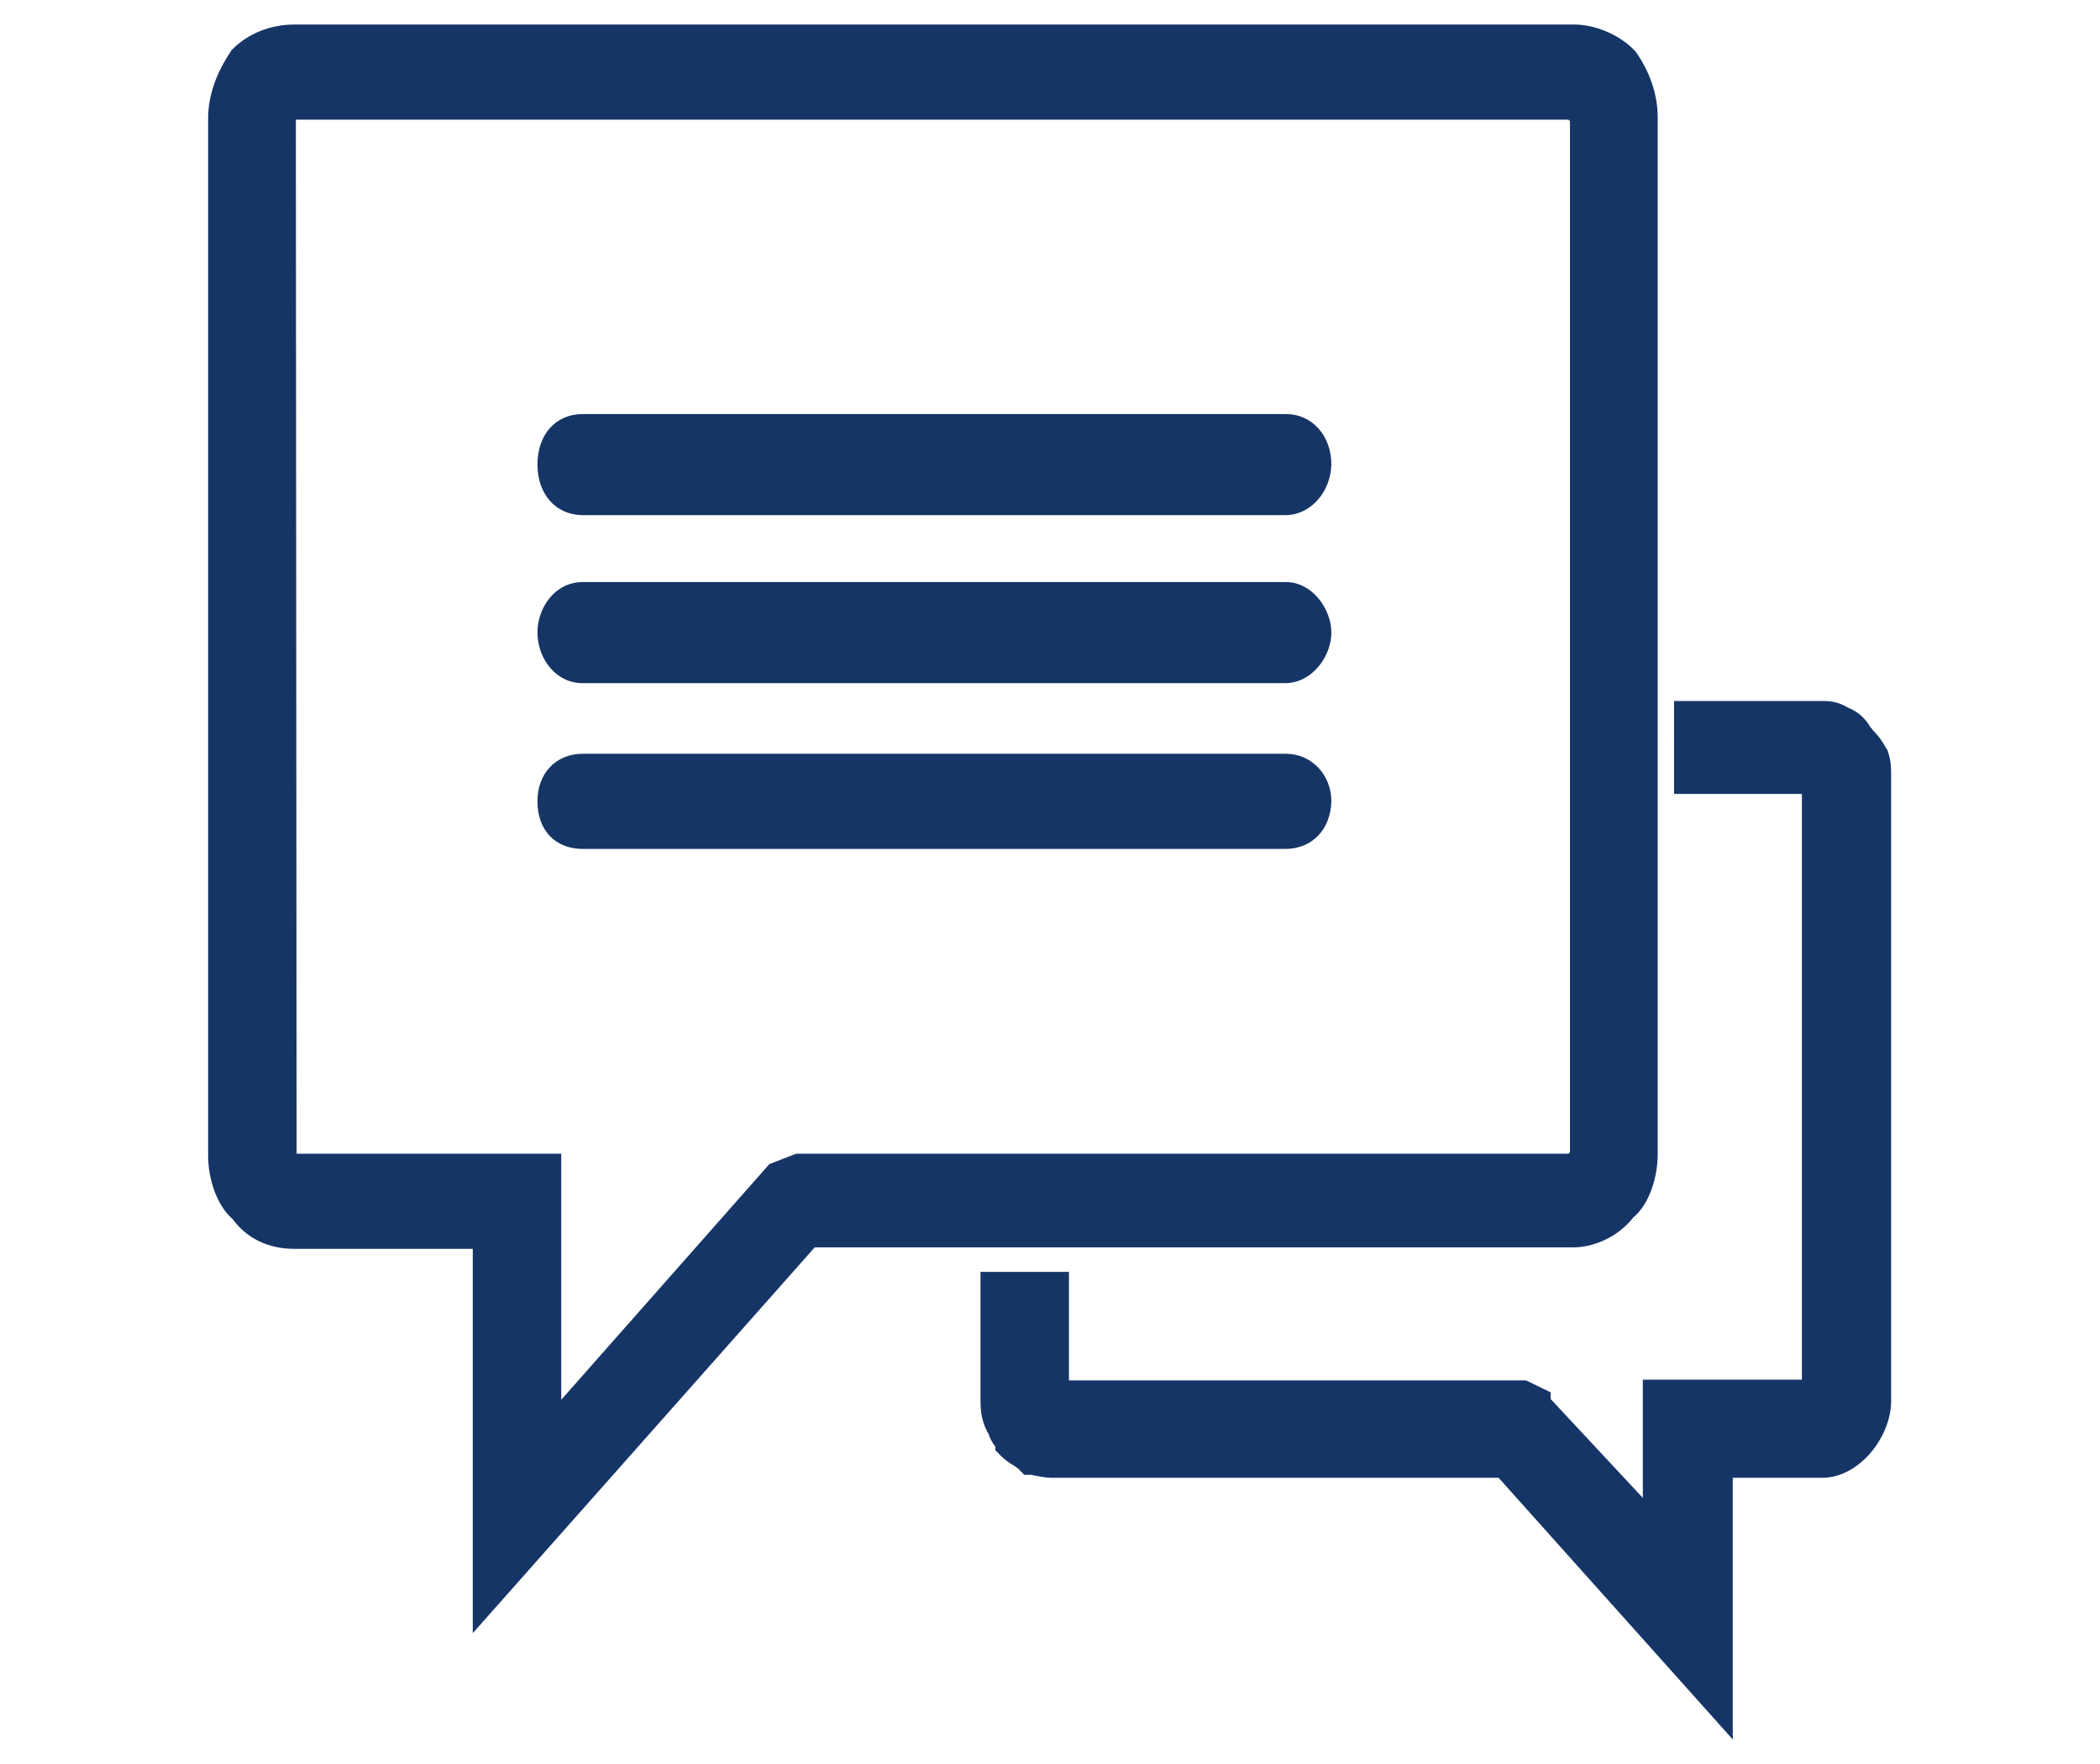
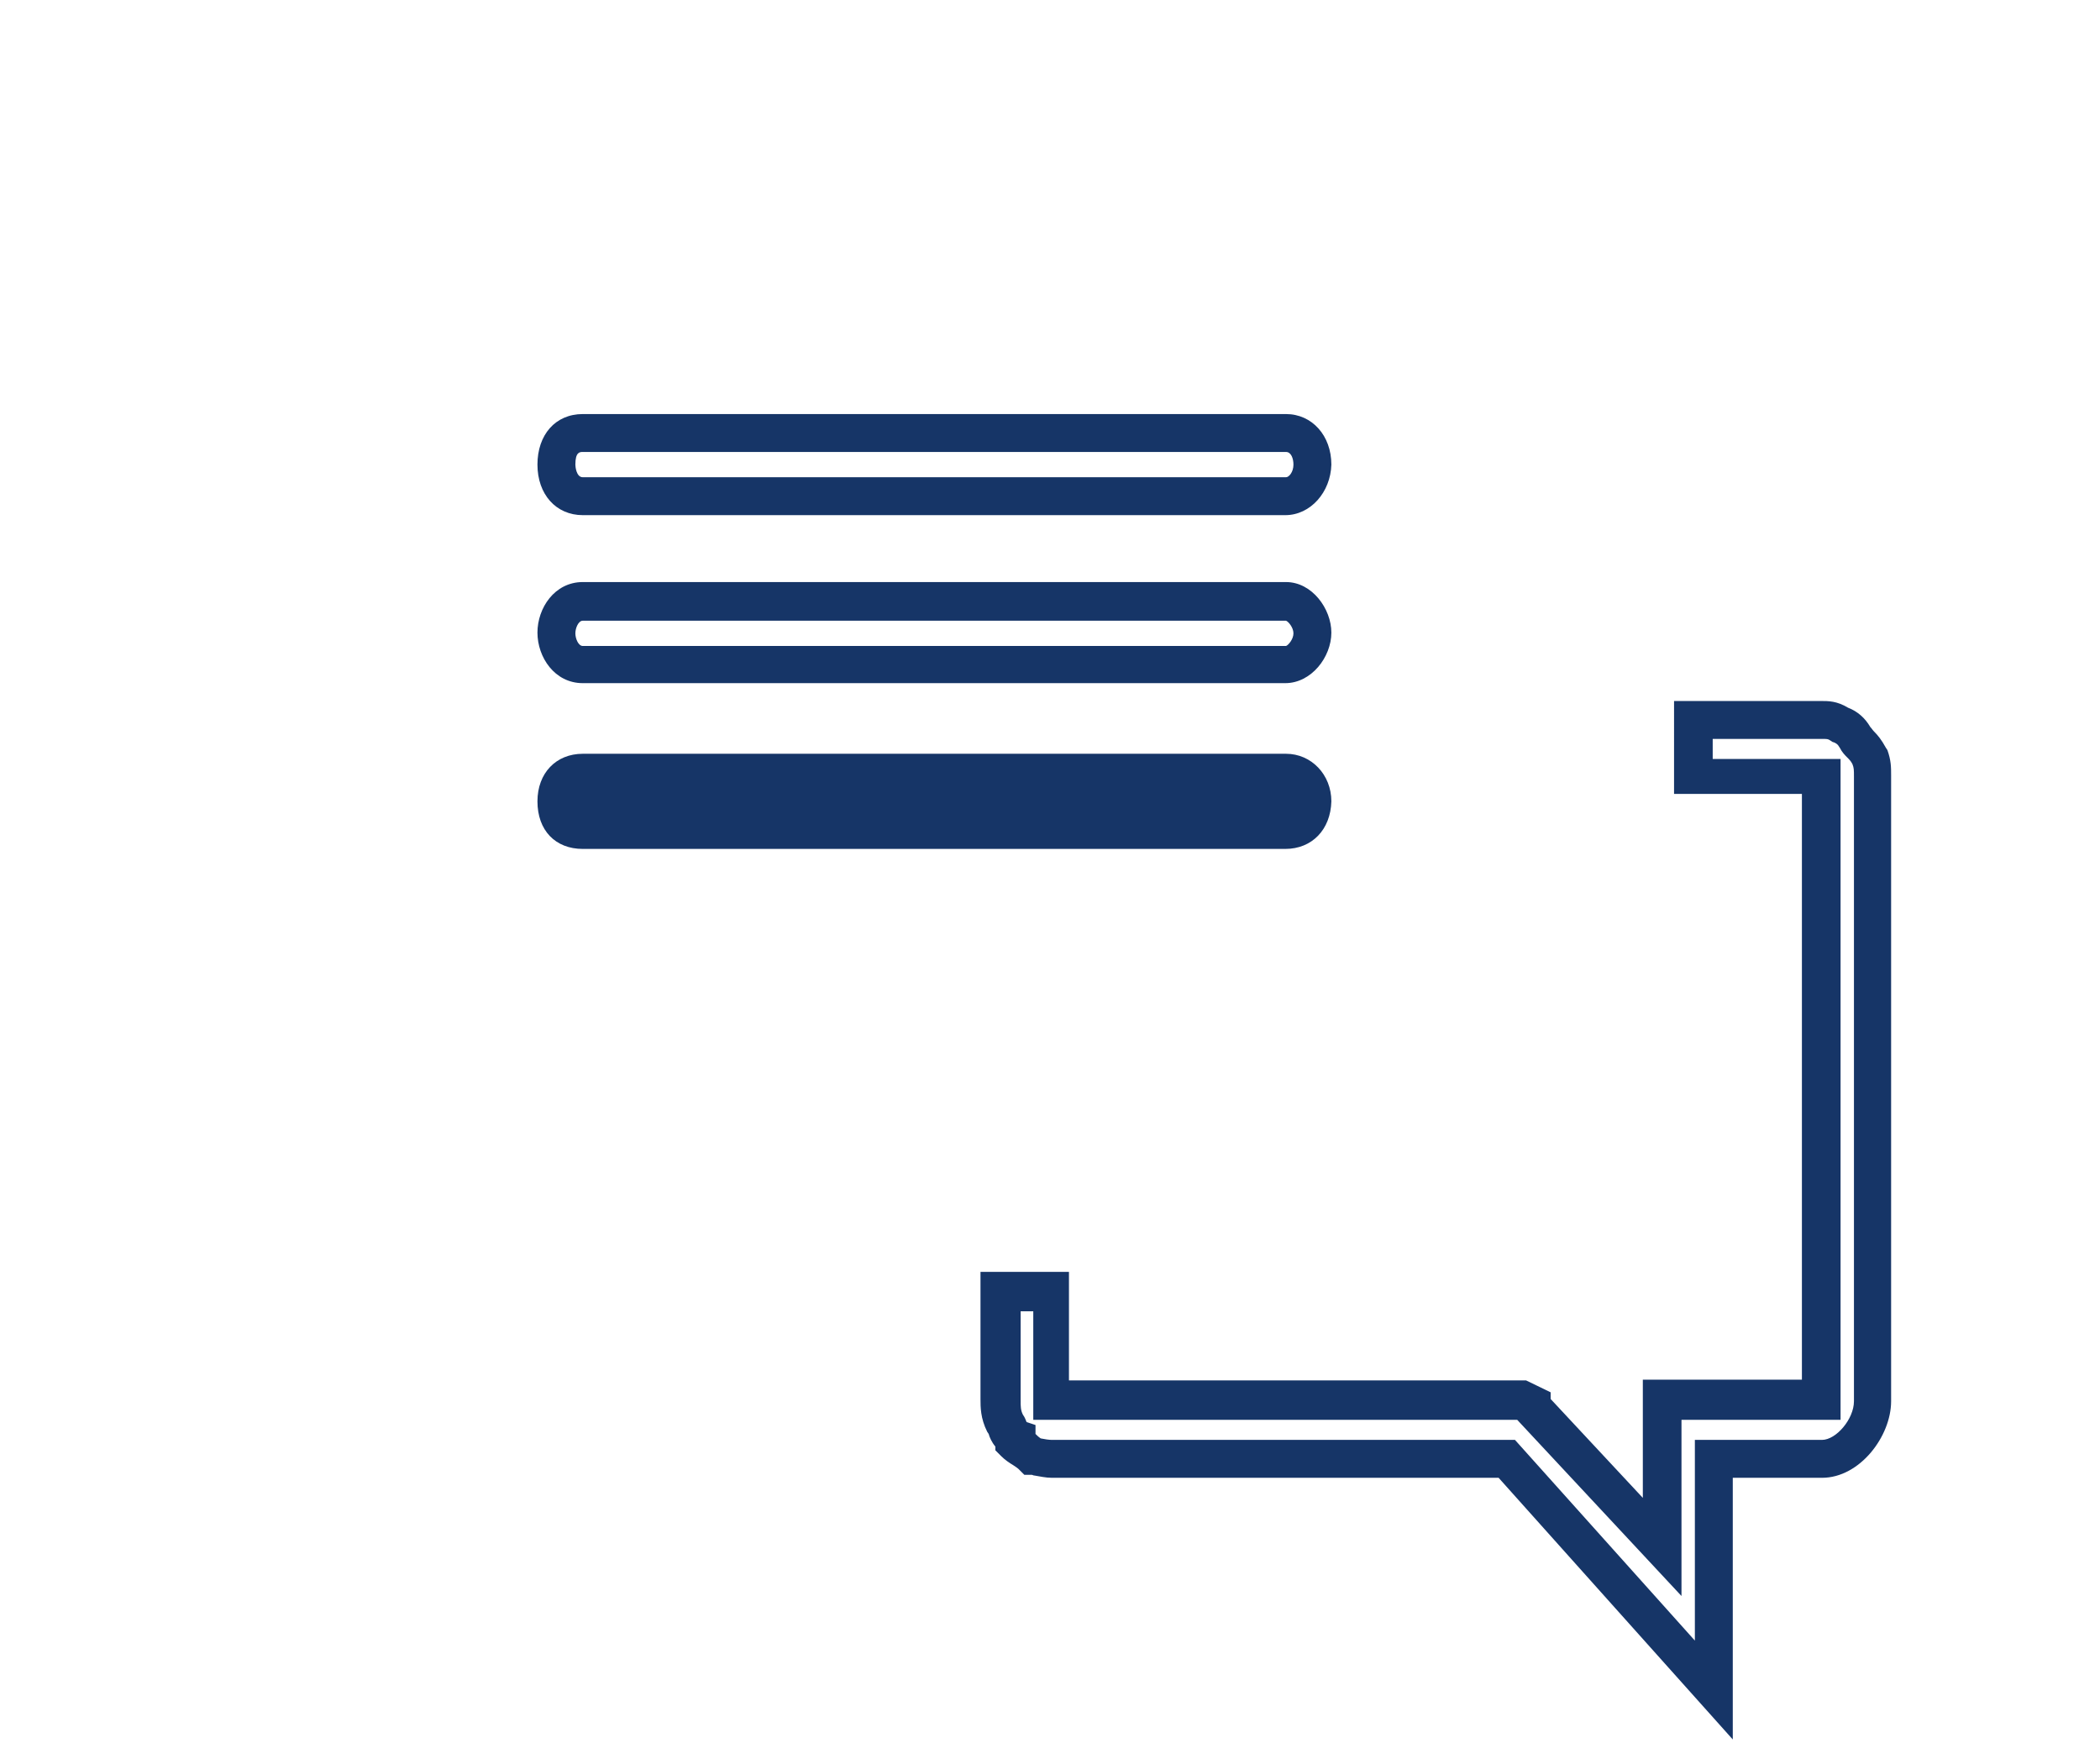
<svg xmlns="http://www.w3.org/2000/svg" version="1.1" id="Layer_1" x="0px" y="0px" viewBox="0 0 28.25 23.73" style="enable-background:new 0 0 28.25 23.73;" xml:space="preserve">
  <style type="text/css">
	.st0{fill-rule:evenodd;clip-rule:evenodd;fill:#163567;}
	.st1{fill:#163567;}
</style>
  <g>
    <g>
-       <path class="st0" d="M3.95,0.59L3.95,0.59h17.22c0.19,0,0.45,0.1,0.61,0.26c0.16,0.23,0.26,0.49,0.26,0.75v13.95    c0,0.26-0.1,0.55-0.26,0.68c-0.16,0.23-0.42,0.33-0.61,0.33H10.85l-4.24,4.76v-4.76H3.95c-0.26,0-0.49-0.1-0.65-0.33    c-0.16-0.13-0.26-0.42-0.26-0.68V1.59c0-0.26,0.1-0.52,0.26-0.75C3.47,0.68,3.7,0.59,3.95,0.59L3.95,0.59z M21.18,1.36H3.95    c-0.07,0-0.13,0-0.16,0.07c-0.07,0.03-0.07,0.1-0.07,0.16v13.95c0,0.07,0,0.1,0.07,0.16c0.03,0.07,0.1,0.07,0.16,0.07h3.33v3.72    l3.21-3.63l0.26-0.1h10.43c0.03,0,0.1,0,0.1-0.07c0.03-0.07,0.1-0.1,0.1-0.16V1.59c0-0.07-0.07-0.13-0.1-0.16    C21.28,1.36,21.21,1.36,21.18,1.36L21.18,1.36z" />
-       <path class="st1" d="M6.36,21.97V16.8h-2.4c-0.35,0-0.64-0.14-0.83-0.4C2.9,16.2,2.8,15.83,2.8,15.55V1.59    c0-0.3,0.11-0.61,0.3-0.89l0.01-0.02l0.02-0.02c0.21-0.21,0.51-0.33,0.83-0.33h17.22c0.27,0,0.59,0.13,0.79,0.33l0.02,0.02    L22,0.69c0.2,0.28,0.3,0.59,0.3,0.89v13.95c0,0.28-0.1,0.66-0.33,0.85c-0.23,0.29-0.57,0.4-0.8,0.4H10.96L6.36,21.97z M3.5,1.01    C3.37,1.2,3.3,1.4,3.3,1.59v13.95c0,0.22,0.09,0.42,0.16,0.48l0.03,0.02l0.02,0.03c0.11,0.15,0.25,0.22,0.44,0.22h2.91v4.34    l3.87-4.34h10.44c0.13,0,0.3-0.07,0.41-0.22l0.02-0.03l0.03-0.02c0.08-0.06,0.16-0.26,0.16-0.48V1.59c0-0.19-0.07-0.39-0.2-0.58    c-0.12-0.11-0.3-0.17-0.42-0.17H3.94C3.78,0.84,3.62,0.9,3.5,1.01z M7.04,20.16v-4.14H3.95c-0.07,0-0.26,0-0.37-0.17    c-0.11-0.12-0.12-0.22-0.12-0.32V1.59c0-0.07,0-0.23,0.14-0.35c0.11-0.14,0.27-0.14,0.35-0.14h17.22c0.17,0,0.28,0.09,0.33,0.19    c0.06,0.07,0.12,0.16,0.12,0.29v13.95c0,0.13-0.08,0.22-0.11,0.26l0,0c-0.04,0.12-0.15,0.21-0.34,0.21H10.8l-0.16,0.06L7.04,20.16    z M3.99,15.52h3.56v3.31l2.8-3.17l0.36-0.14H21.1c0.01-0.01,0.02-0.02,0.02-0.03V1.63c-0.01-0.01-0.01-0.01-0.02-0.02H3.98    L3.99,15.52L3.99,15.52z M21.13,1.64L21.13,1.64L21.13,1.64z M21.02,1.43C21.02,1.43,21.02,1.43,21.02,1.43L21.02,1.43z" />
-     </g>
+       </g>
    <g>
-       <path class="st0" d="M22.93,9.68L22.93,9.68h1.59c0.1,0,0.16,0,0.26,0.07c0.1,0.03,0.16,0.1,0.19,0.16    c0.07,0.1,0.13,0.13,0.19,0.26c0.03,0.1,0.03,0.16,0.03,0.26v8.42c0,0.36-0.33,0.78-0.68,0.78h-1.46v3.11l-2.78-3.11h-6.11    c-0.1,0-0.23-0.03-0.26-0.03c-0.07-0.07-0.16-0.1-0.23-0.16v-0.07c-0.1-0.03-0.1-0.16-0.13-0.19c-0.07-0.13-0.07-0.23-0.07-0.33    v-1.46h0.68v1.46h6.28h0.07l0.13,0.07v0.03l1.75,1.87v-1.98h2.14v-8.38h-1.72V9.68H22.93L22.93,9.68z" />
      <path class="st1" d="M23.31,23.4l-3.15-3.52h-6.01c-0.08,0-0.17-0.02-0.23-0.03c-0.02,0-0.03-0.01-0.04-0.01h-0.1l-0.08-0.08    c-0.01-0.01-0.04-0.03-0.07-0.05c-0.05-0.03-0.11-0.07-0.16-0.12l-0.08-0.08v-0.05c-0.05-0.06-0.08-0.13-0.09-0.17l-0.02-0.03    c-0.09-0.18-0.09-0.33-0.09-0.44v-1.71h1.19v1.46h6.15l0.33,0.16v0.09l1.24,1.33v-1.59h2.14v-7.88h-1.72V9.43h1.97    c0.11,0,0.22,0,0.37,0.09c0.13,0.05,0.23,0.14,0.3,0.26c0.02,0.02,0.03,0.04,0.05,0.06c0.05,0.05,0.1,0.11,0.16,0.22l0.02,0.03    c0.05,0.14,0.05,0.23,0.05,0.34v8.42c0,0.47-0.42,1.03-0.93,1.03h-1.2L23.31,23.4L23.31,23.4z M14,19.35    C14,19.35,14,19.35,14,19.35c0.05,0.01,0.11,0.02,0.15,0.02h6.23l2.42,2.7v-2.7h1.71c0.19,0,0.43-0.28,0.43-0.52v-8.41    c0-0.08,0-0.11-0.02-0.16c-0.02-0.04-0.04-0.06-0.07-0.09c-0.03-0.03-0.07-0.07-0.1-0.13l-0.02-0.03c0,0-0.01-0.02-0.05-0.04    l-0.03-0.01l-0.03-0.02c-0.03-0.02-0.04-0.02-0.12-0.02h-1.46v0.27h1.72v8.89h-2.14v2.37l-2.21-2.37H13.9v-1.46h-0.17v1.2    c0,0.08,0,0.13,0.03,0.19c0.03,0.04,0.04,0.08,0.05,0.1l0.12,0.04v0.12C13.95,19.31,13.97,19.33,14,19.35z M13.89,19.84    L13.89,19.84L13.89,19.84z" />
    </g>
    <g>
-       <path class="st0" d="M7.49,6.25c0,0.23,0.13,0.42,0.36,0.42h9.46c0.19,0,0.36-0.19,0.36-0.42c0-0.26-0.16-0.42-0.36-0.42H7.84    C7.61,5.83,7.49,5.99,7.49,6.25L7.49,6.25z" />
      <path class="st1" d="M17.29,6.93H7.84c-0.36,0-0.61-0.28-0.61-0.68c0-0.4,0.24-0.68,0.61-0.68h9.46c0.35,0,0.61,0.29,0.61,0.68    C17.9,6.62,17.63,6.93,17.29,6.93z M7.84,6.08c-0.04,0-0.1,0-0.1,0.17c0,0.02,0.01,0.17,0.1,0.17h9.46c0.04,0,0.1-0.07,0.1-0.17    c0-0.08-0.03-0.17-0.1-0.17H7.84z" />
    </g>
    <g>
-       <path class="st0" d="M17.29,8.1H7.84c-0.23,0-0.36,0.23-0.36,0.42c0,0.19,0.13,0.42,0.36,0.42h9.46c0.19,0,0.36-0.23,0.36-0.42    C17.65,8.33,17.49,8.1,17.29,8.1L17.29,8.1z" />
      <path class="st1" d="M17.29,9.19H7.84c-0.38,0-0.61-0.35-0.61-0.68c0-0.33,0.23-0.68,0.61-0.68h9.46c0.35,0,0.61,0.36,0.61,0.68    C17.91,8.84,17.64,9.19,17.29,9.19z M7.84,8.35c-0.06,0-0.1,0.1-0.1,0.17s0.04,0.17,0.1,0.17h9.46c0.03-0.01,0.1-0.09,0.1-0.17    c0-0.08-0.07-0.16-0.1-0.17H7.84z" />
    </g>
    <g>
      <path class="st0" d="M17.29,10.39H7.84c-0.23,0-0.36,0.16-0.36,0.39c0,0.26,0.13,0.39,0.36,0.39h9.46c0.19,0,0.36-0.13,0.36-0.39    C17.65,10.56,17.49,10.39,17.29,10.39L17.29,10.39z" />
      <path class="st1" d="M17.29,11.42H7.84c-0.37,0-0.61-0.25-0.61-0.64c0-0.38,0.25-0.64,0.61-0.64h9.46c0.34,0,0.61,0.28,0.61,0.64    C17.9,11.16,17.65,11.42,17.29,11.42z M7.84,10.65c-0.04,0-0.1,0-0.1,0.13s0.04,0.13,0.1,0.13h9.46c0.04,0,0.1,0,0.1-0.13    c0-0.08-0.04-0.13-0.1-0.13H7.84z" />
    </g>
  </g>
</svg>